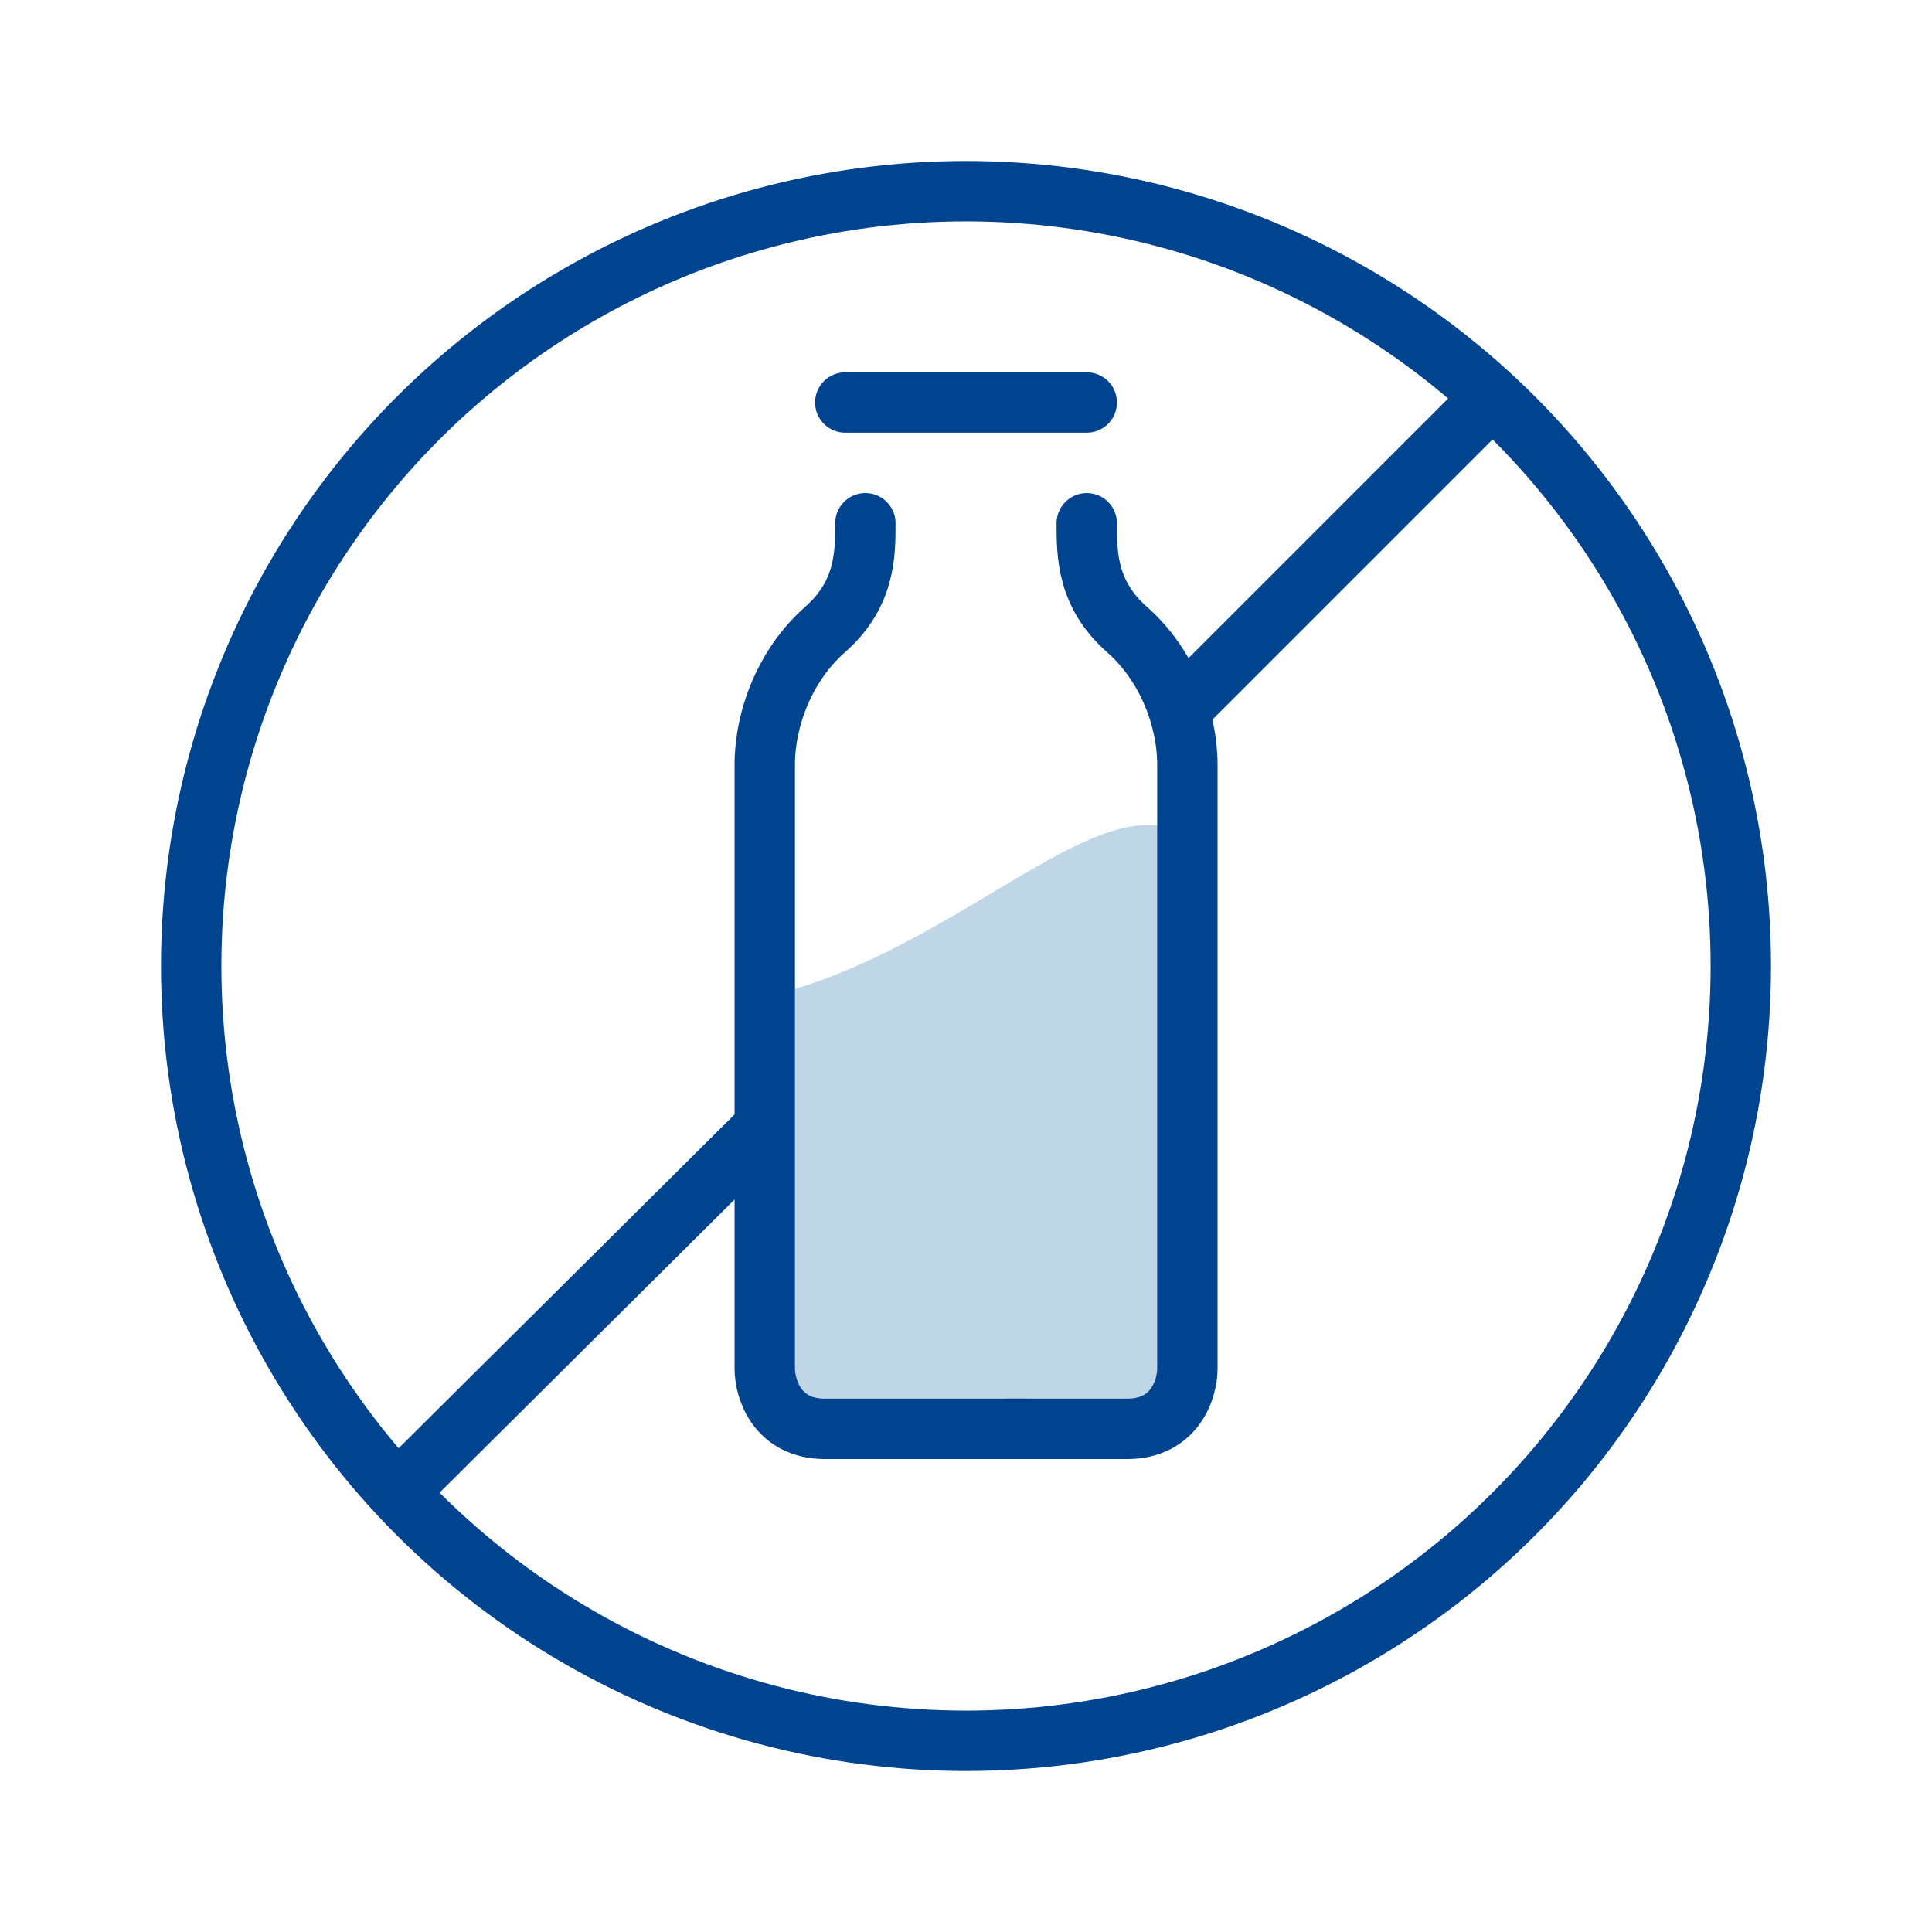
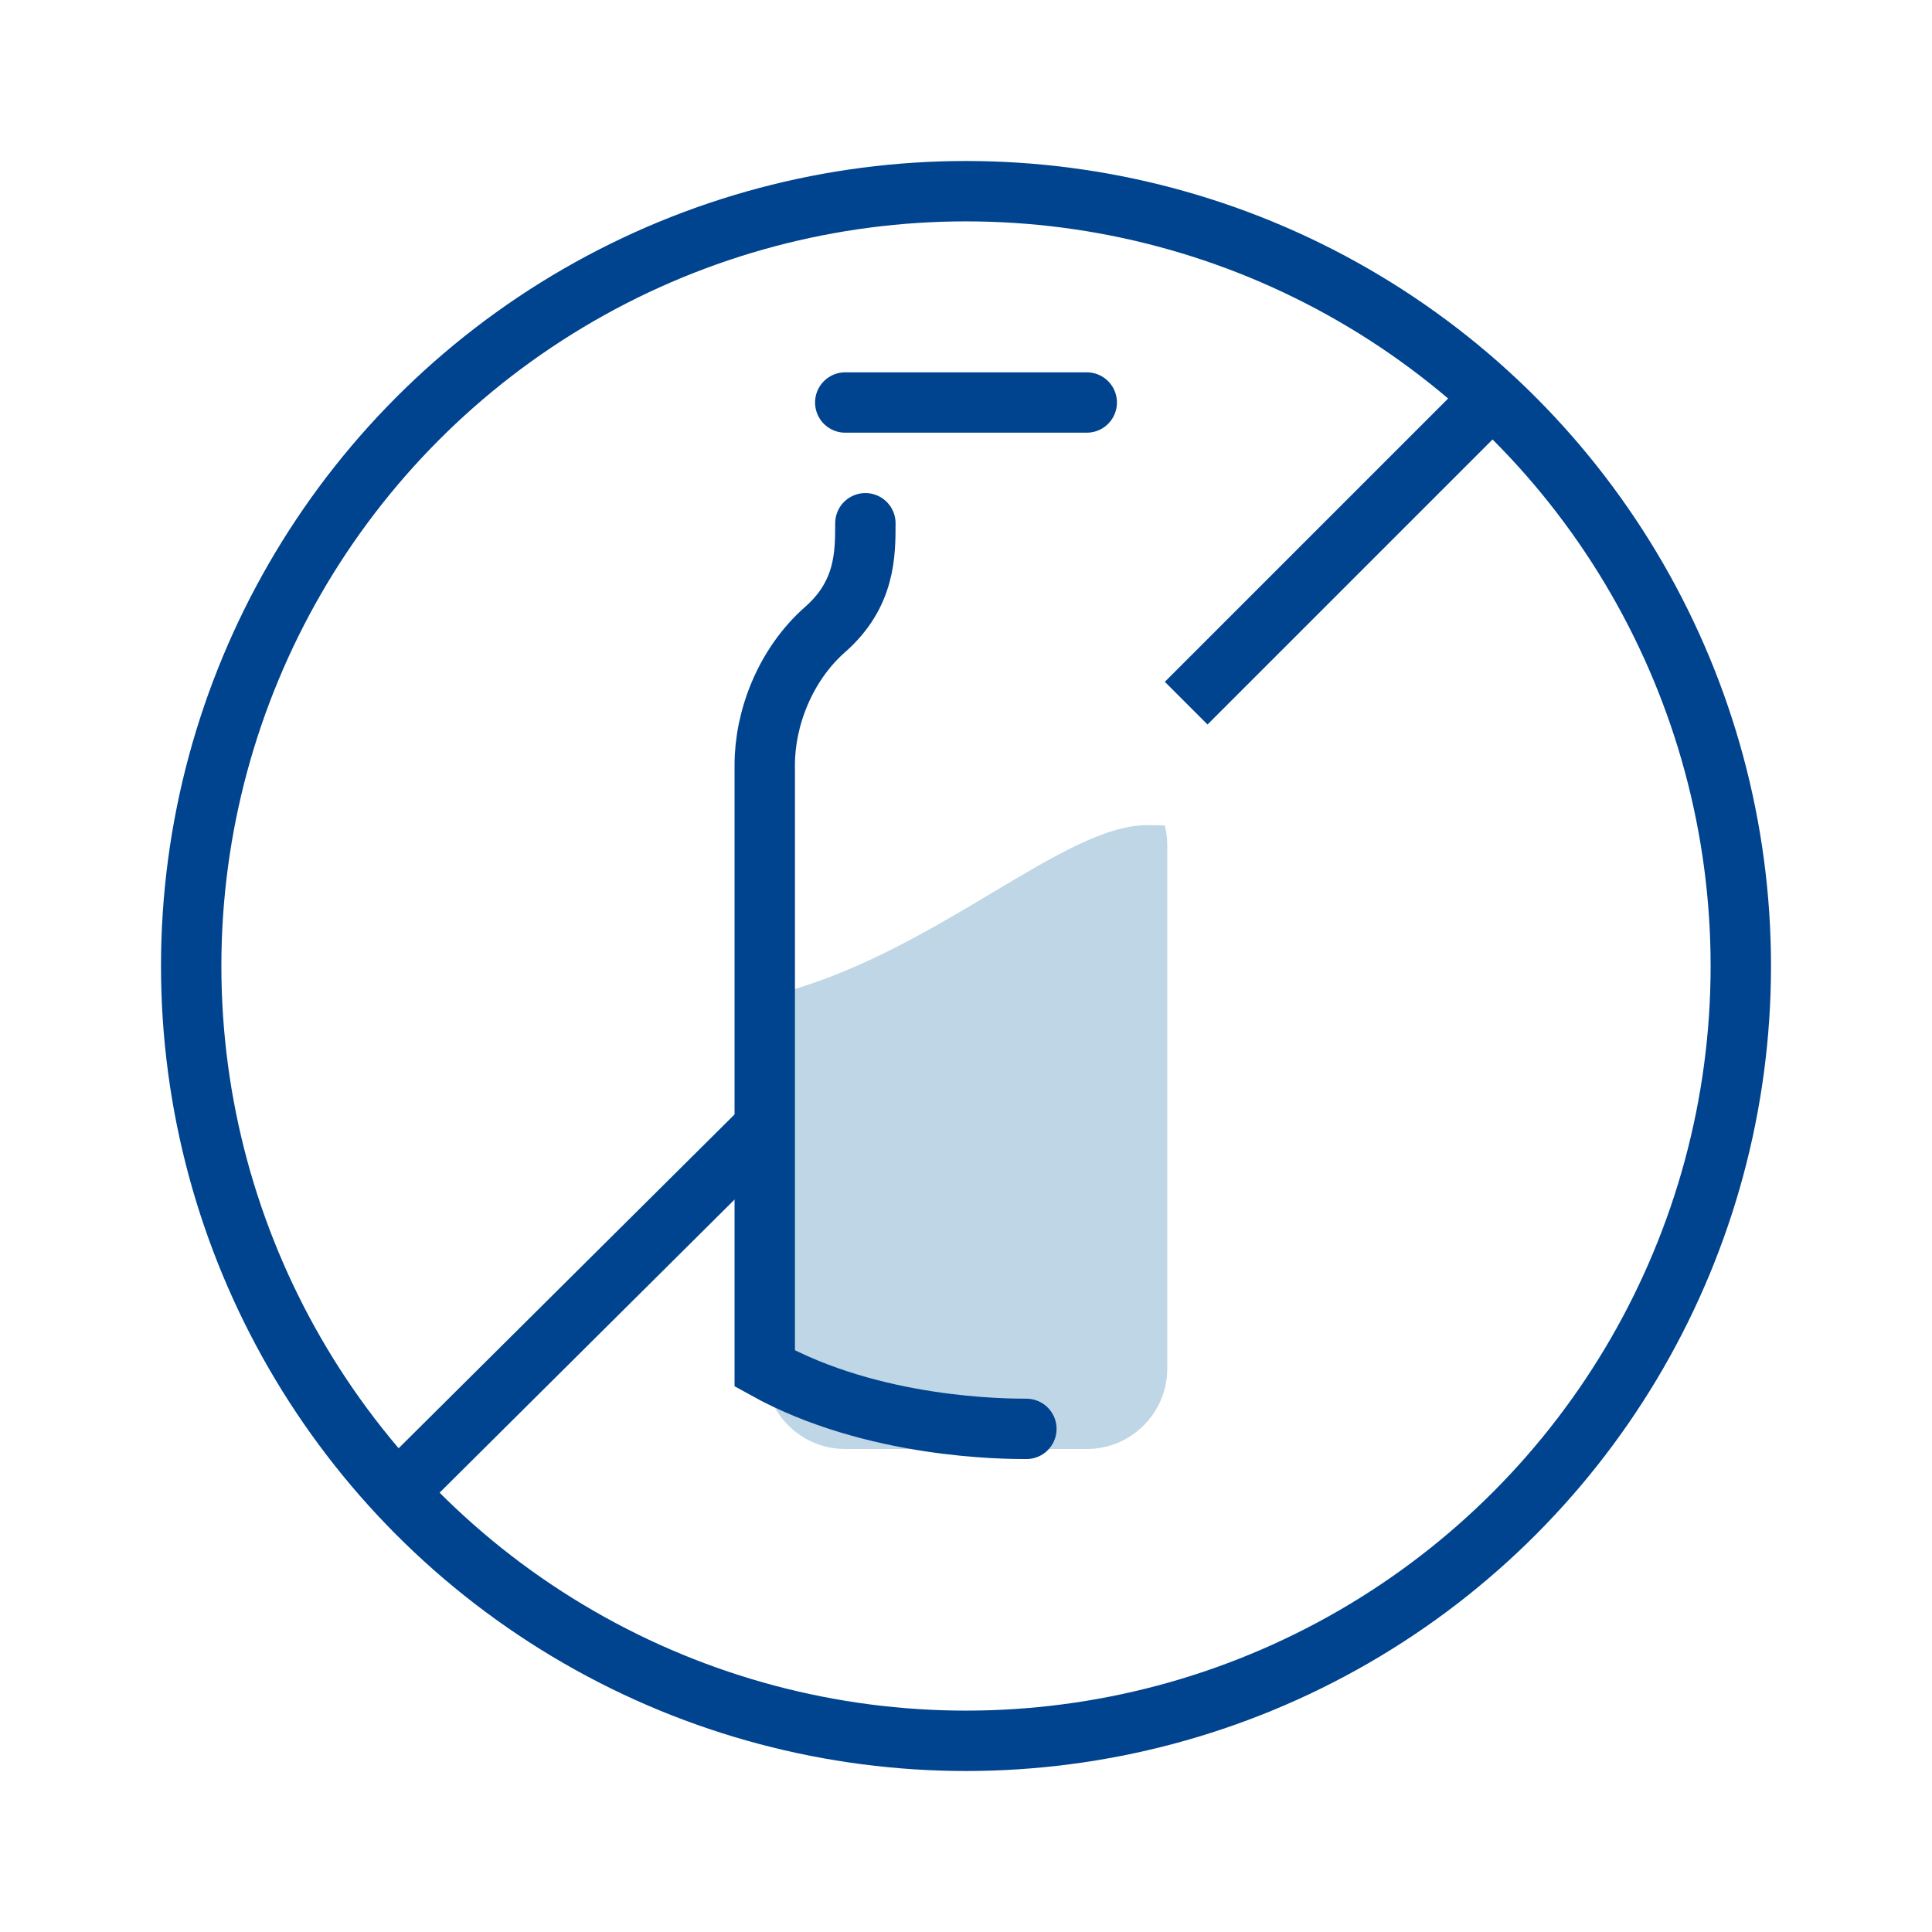
<svg xmlns="http://www.w3.org/2000/svg" width="48" height="48" viewBox="0 0 48 48" fill="none">
  <path fill-rule="evenodd" clip-rule="evenodd" d="M24.657 22.177C26.172 21.272 27.465 20.5 28.5 20.5C28.659 20.5 28.805 20.503 28.939 20.509C28.979 20.666 29 20.831 29 21V34C29 35.105 28.105 36 27 36H21C19.895 36 19 35.105 19 34V24.769C21.116 24.291 23.016 23.156 24.657 22.177Z" fill="#BED6E6" />
-   <path d="M27 13C27 13.763 27 14.76 28 15.64C29 16.52 29.5 17.856 29.5 19C29.5 19.915 29.5 32.602 29.5 34C29.5 34.5 29.2 35.5 28 35.5C26.8 35.5 25.5 35.5 25 35.5" stroke="#00438E" stroke-width="1.5" stroke-linecap="round" />
  <circle cx="24" cy="24" r="19.25" stroke="#00438E" stroke-width="1.5" />
  <path d="M9.47 37.47L19 28" stroke="#00438E" stroke-width="1.5" />
  <line x1="29.47" y1="17.47" x2="37.47" y2="9.47" stroke="#00438E" stroke-width="1.5" />
-   <path d="M21.5 13C21.5 13.763 21.5 14.76 20.5 15.64C19.5 16.52 19 17.856 19 19C19 19.915 19 32.602 19 34C19 34.5 19.3 35.5 20.5 35.5C21.7 35.5 25 35.5 25.5 35.5" stroke="#00438E" stroke-width="1.5" stroke-linecap="round" />
+   <path d="M21.5 13C21.5 13.763 21.5 14.76 20.5 15.64C19.5 16.52 19 17.856 19 19C19 19.915 19 32.602 19 34C21.7 35.5 25 35.5 25.5 35.5" stroke="#00438E" stroke-width="1.5" stroke-linecap="round" />
  <path d="M21 10L27 10" stroke="#00438E" stroke-width="1.5" stroke-linecap="round" />
</svg>